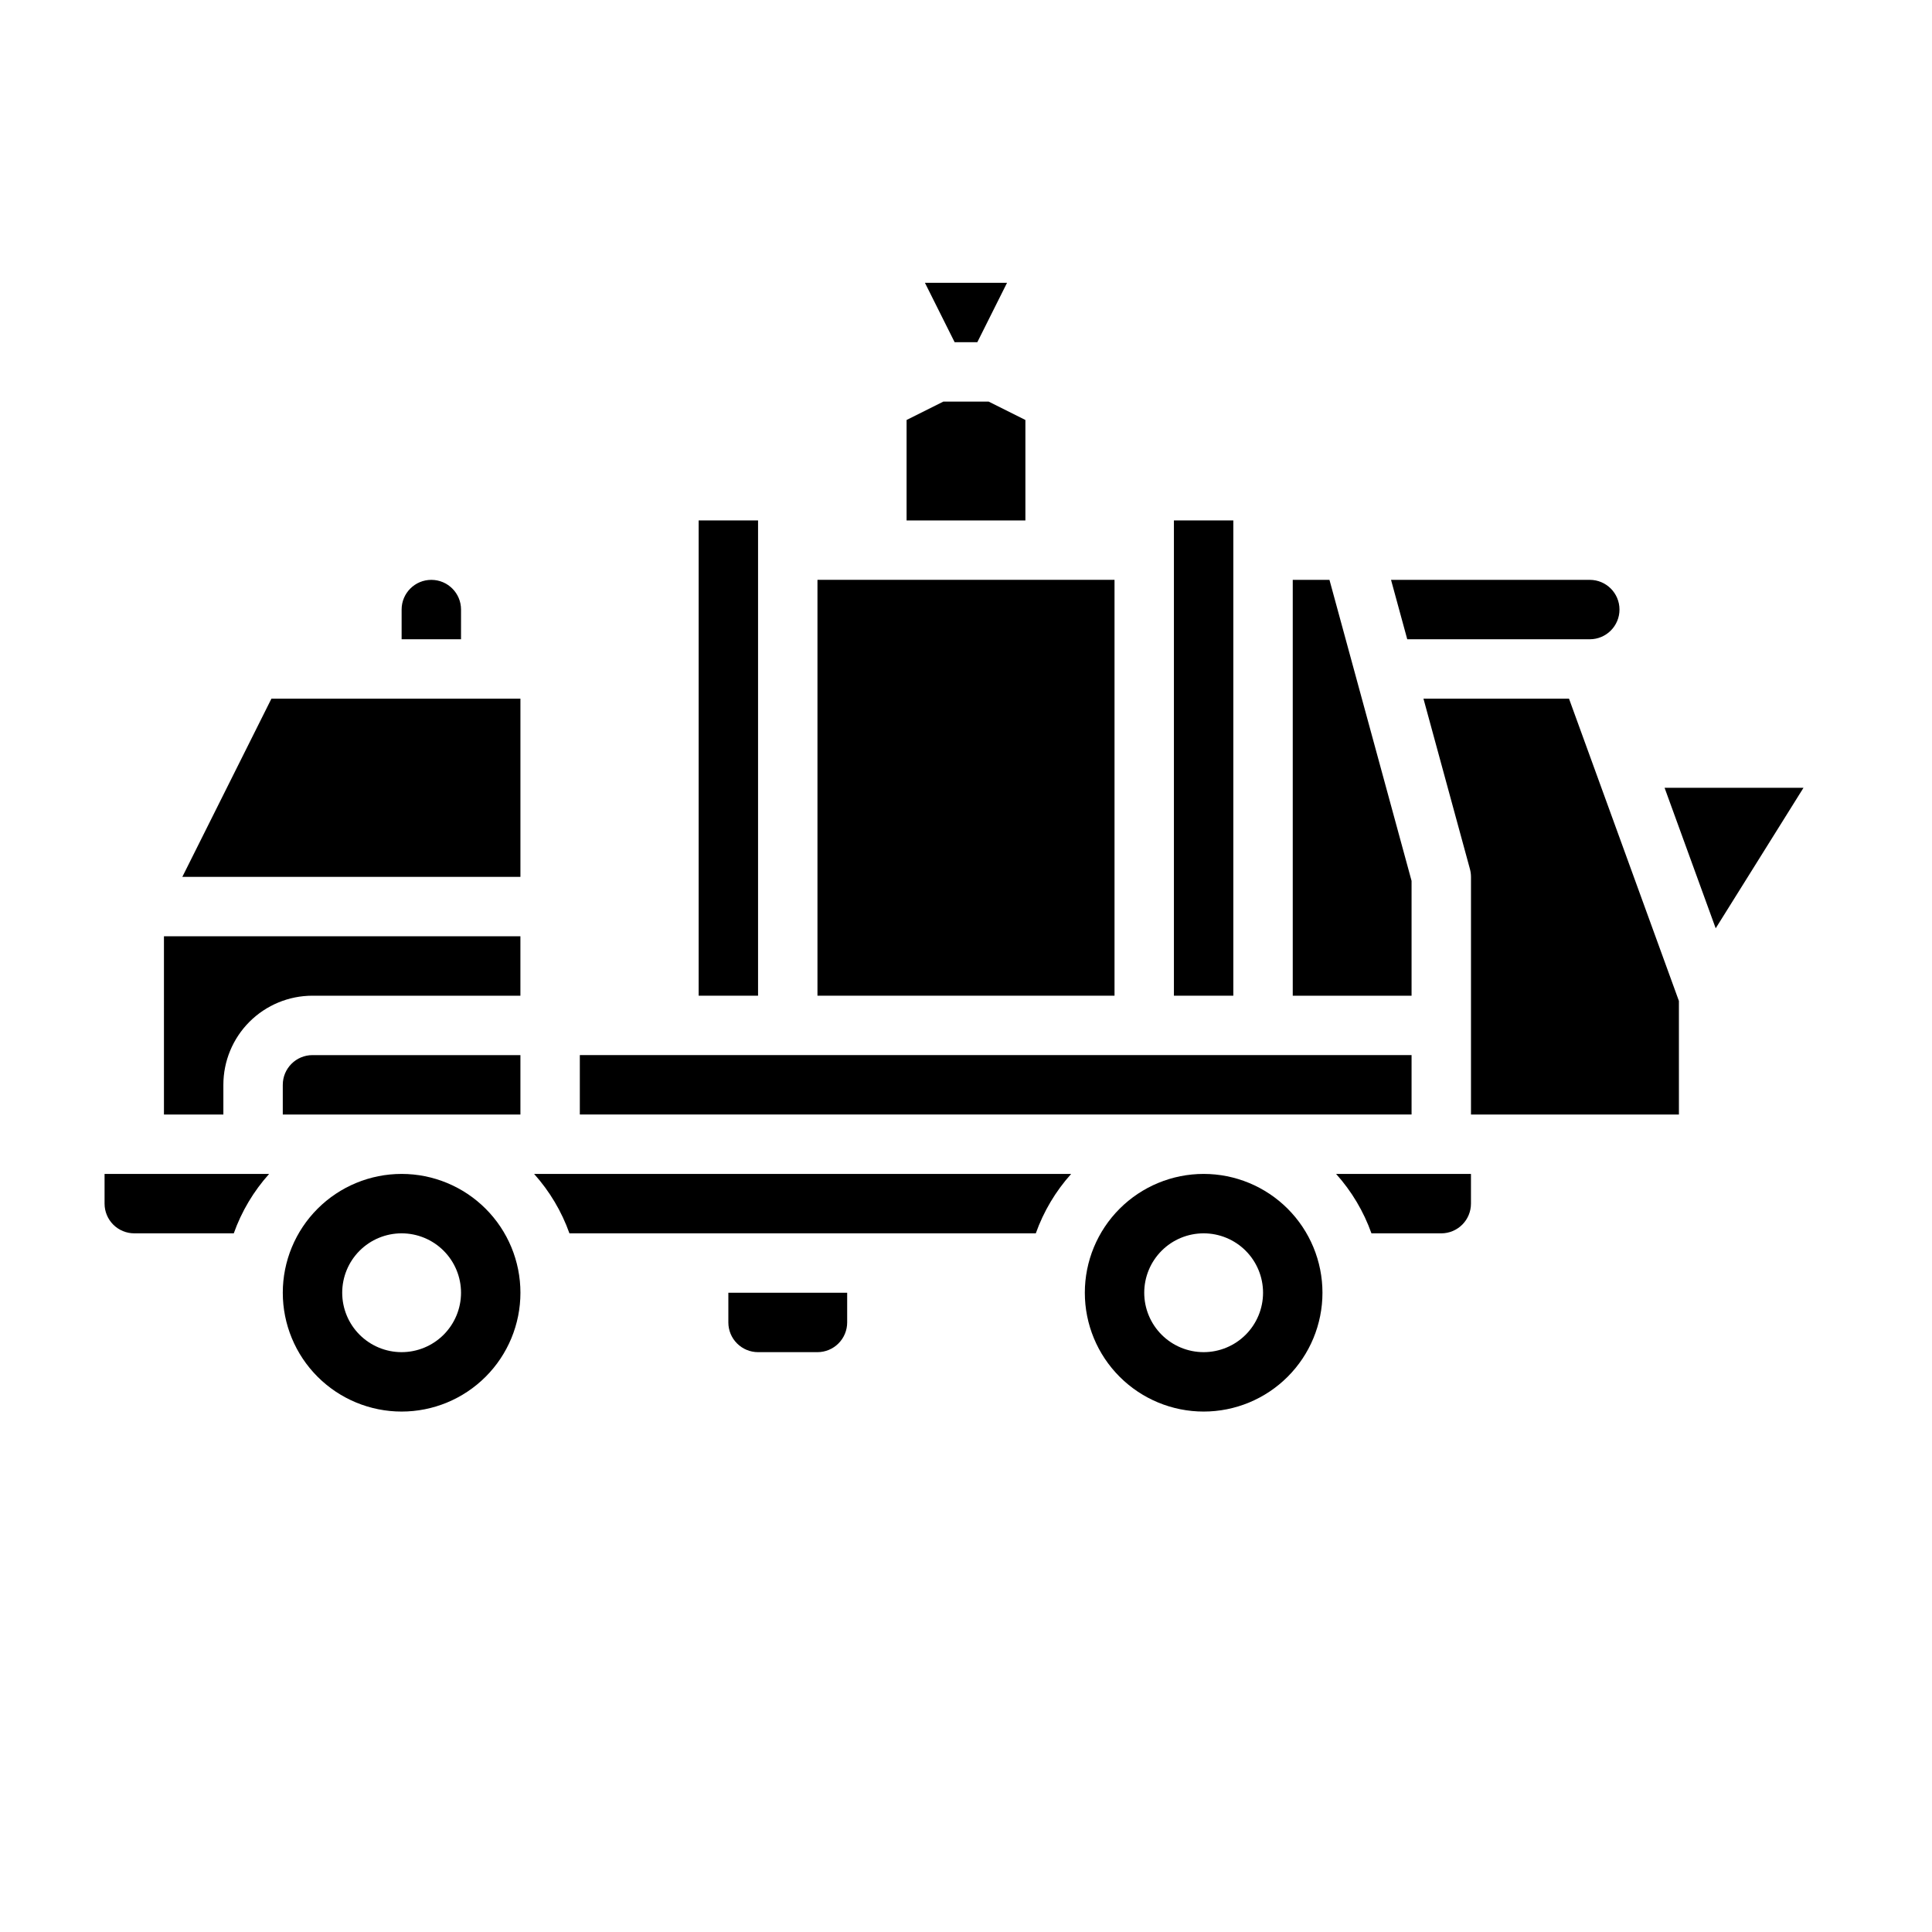
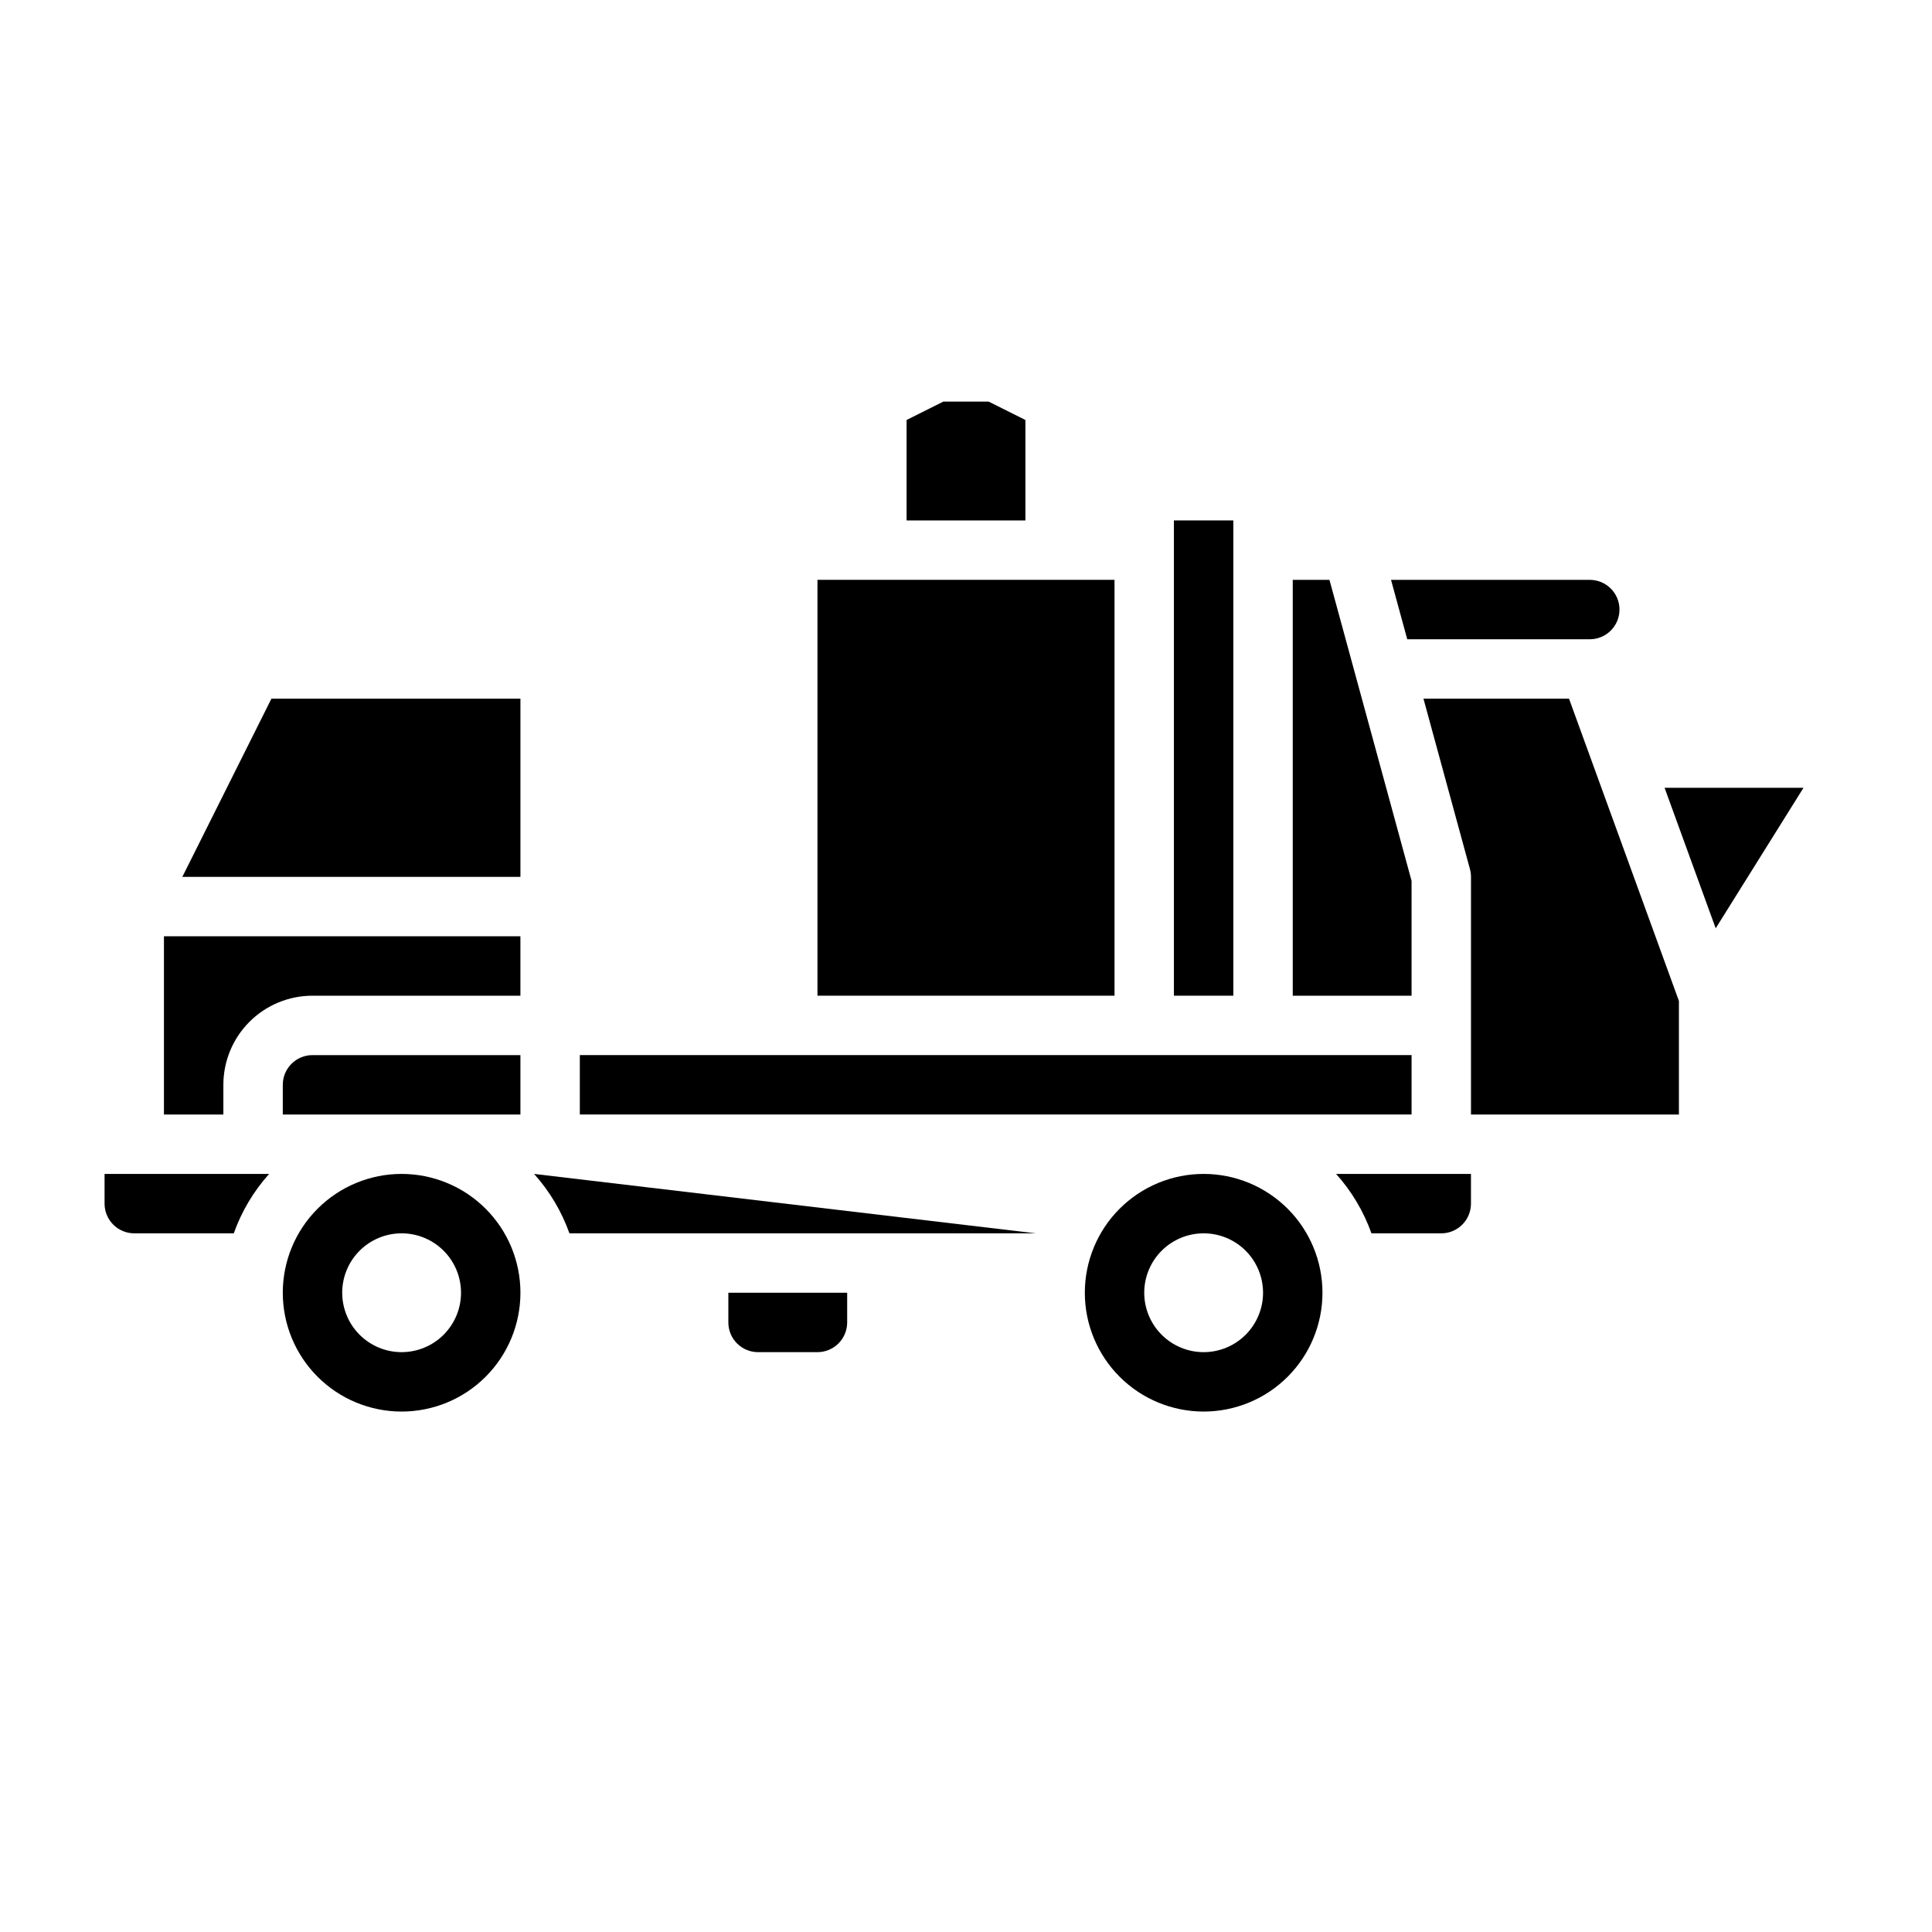
<svg xmlns="http://www.w3.org/2000/svg" fill="#000000" width="800px" height="800px" version="1.1" viewBox="144 144 512 512">
  <g>
    <path d="m297.66 423.61h220.42v15.742h-220.42z" />
-     <path d="m329.15 281.92h15.742v125.95h-15.742z" />
-     <path d="m266.18 305.54c0-4.348-3.527-7.871-7.875-7.871-4.348 0-7.871 3.523-7.871 7.871v7.871h15.742z" />
    <path d="m439.36 297.66h-78.723v110.21h78.723z" />
    <path d="m171.71 455.1v7.875c0 2.086 0.828 4.09 2.305 5.566 1.477 1.473 3.477 2.305 5.566 2.305h26.371c2.066-5.809 5.25-11.156 9.367-15.746z" />
    <path d="m455.1 281.92h15.742v125.95h-15.742z" />
    <path d="m565.31 313.41c4.348 0 7.871-3.523 7.871-7.871s-3.523-7.871-7.871-7.871h-52.672l4.297 15.742z" />
    <path d="m415.74 255.3-9.73-4.867h-12.027l-9.73 4.867v26.621h31.488z" />
    <path d="m518.08 377.44-21.758-79.773h-9.73v110.21h31.488z" />
-     <path d="m403 234.69 7.875-15.746h-21.758l7.871 15.746z" />
    <path d="m250.43 455.1c-8.352 0-16.359 3.32-22.266 9.223-5.906 5.906-9.223 13.914-9.223 22.266 0 8.352 3.316 16.359 9.223 22.266s13.914 9.223 22.266 9.223c8.352 0 16.359-3.316 22.266-9.223s9.223-13.914 9.223-22.266c0-8.352-3.316-16.359-9.223-22.266-5.906-5.902-13.914-9.223-22.266-9.223zm0 47.23v0.004c-4.176 0-8.18-1.66-11.133-4.613s-4.609-6.957-4.609-11.133c0-4.176 1.656-8.18 4.609-11.133s6.957-4.609 11.133-4.609c4.176 0 8.18 1.656 11.133 4.609s4.613 6.957 4.613 11.133c0 4.176-1.66 8.18-4.613 11.133s-6.957 4.613-11.133 4.613z" />
    <path d="m521.23 329.15 12.32 45.16v0.004c0.184 0.676 0.273 1.371 0.277 2.07v62.977h55.105l-0.004-30.102-29.125-80.109z" />
    <path d="m462.98 455.1c-8.352 0-16.363 3.32-22.266 9.223-5.906 5.906-9.223 13.914-9.223 22.266 0 8.352 3.316 16.359 9.223 22.266 5.902 5.906 13.914 9.223 22.266 9.223 8.348 0 16.359-3.316 22.262-9.223 5.906-5.906 9.223-13.914 9.223-22.266 0-8.352-3.316-16.359-9.223-22.266-5.902-5.902-13.914-9.223-22.262-9.223zm0 47.23v0.004c-4.176 0-8.184-1.66-11.133-4.613-2.953-2.953-4.613-6.957-4.613-11.133 0-4.176 1.66-8.18 4.613-11.133 2.949-2.953 6.957-4.609 11.133-4.609 4.172 0 8.18 1.656 11.133 4.609 2.949 2.953 4.609 6.957 4.609 11.133 0 4.176-1.66 8.18-4.609 11.133-2.953 2.953-6.961 4.613-11.133 4.613z" />
    <path d="m585.13 352.77 13.547 37.242 23.27-37.242z" />
-     <path d="m285.54 455.1c4.117 4.59 7.301 9.938 9.367 15.746h123.59c2.07-5.809 5.25-11.156 9.371-15.746z" />
+     <path d="m285.54 455.1c4.117 4.59 7.301 9.938 9.367 15.746h123.59z" />
    <path d="m507.45 470.85h18.496c2.09 0 4.09-0.832 5.566-2.305 1.477-1.477 2.309-3.481 2.309-5.566v-7.875h-35.742c4.121 4.59 7.305 9.938 9.371 15.746z" />
    <path d="m187.45 439.36h15.746v-7.871c0-6.266 2.488-12.273 6.914-16.699 4.43-4.43 10.438-6.918 16.699-6.918h55.105v-15.746h-94.465z" />
    <path d="m337.02 494.46c0 2.09 0.828 4.094 2.305 5.566 1.477 1.477 3.477 2.309 5.566 2.309h15.742c2.09 0 4.09-0.832 5.566-2.309 1.477-1.473 2.309-3.477 2.309-5.566v-7.871h-31.488z" />
    <path d="m218.94 431.49v7.871h62.977v-15.746h-55.105c-4.348 0-7.871 3.527-7.871 7.875z" />
    <path d="m192.32 376.38h89.598v-47.234h-65.984z" />
  </g>
</svg>